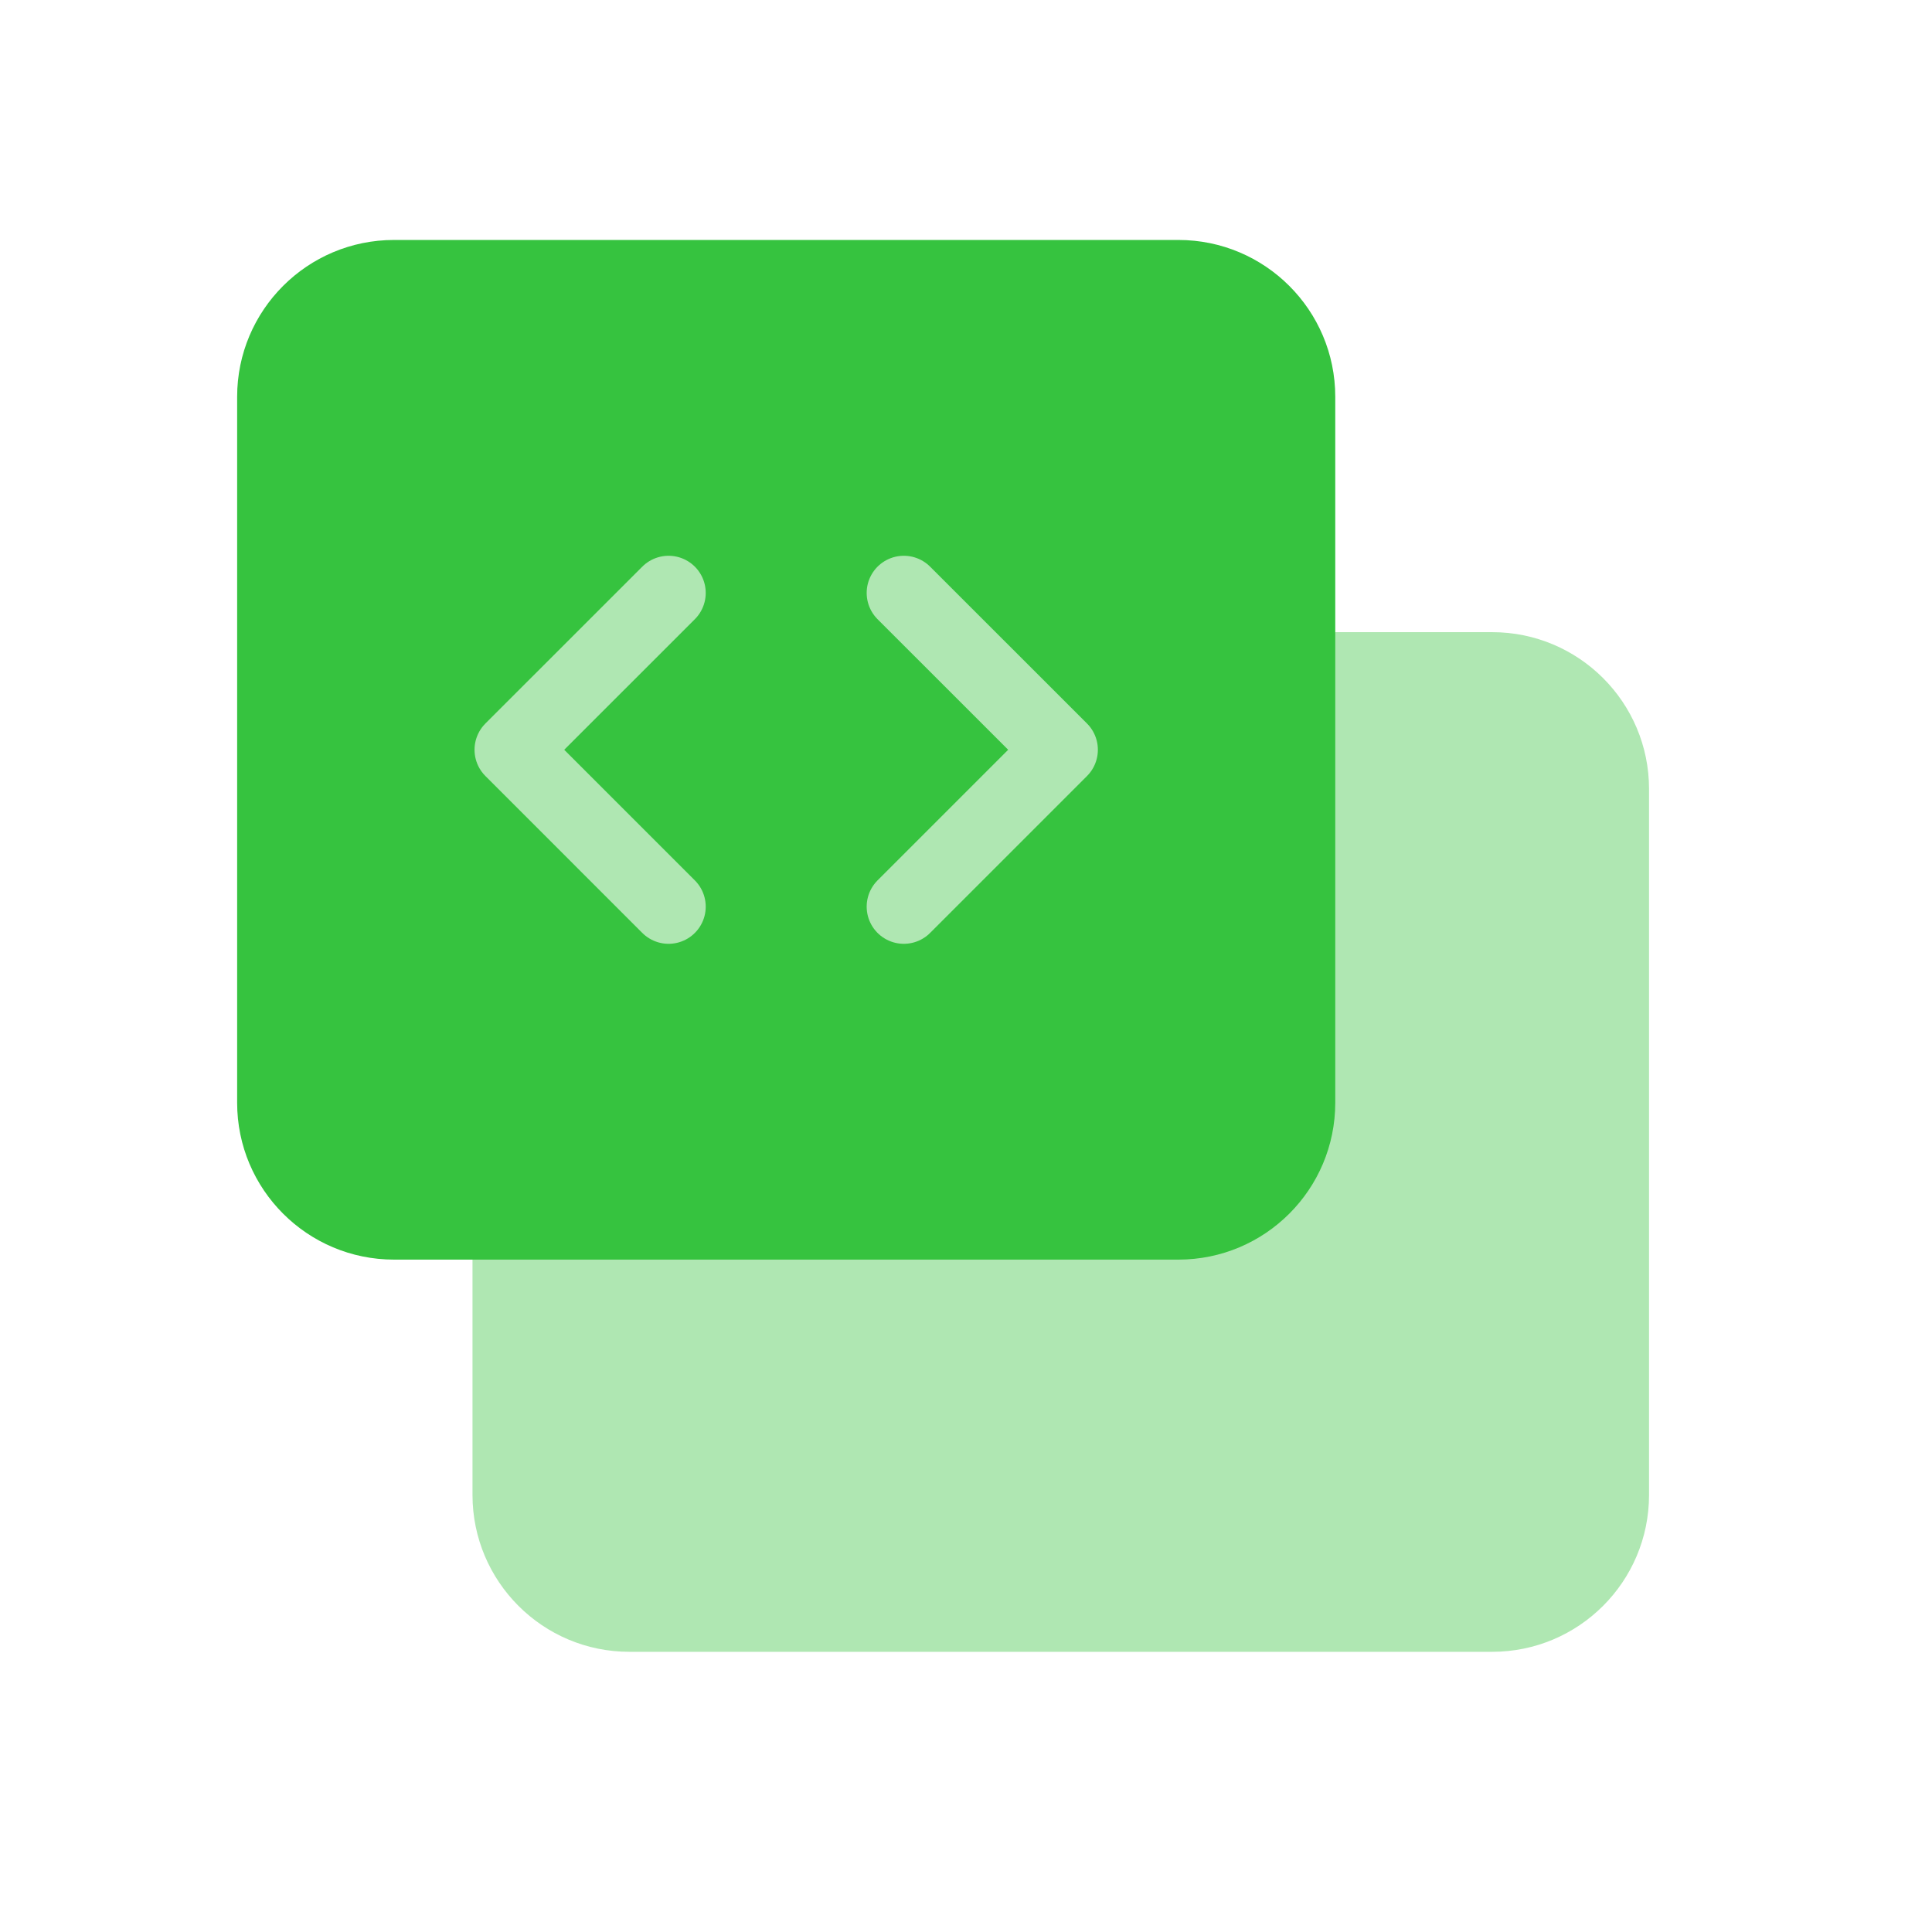
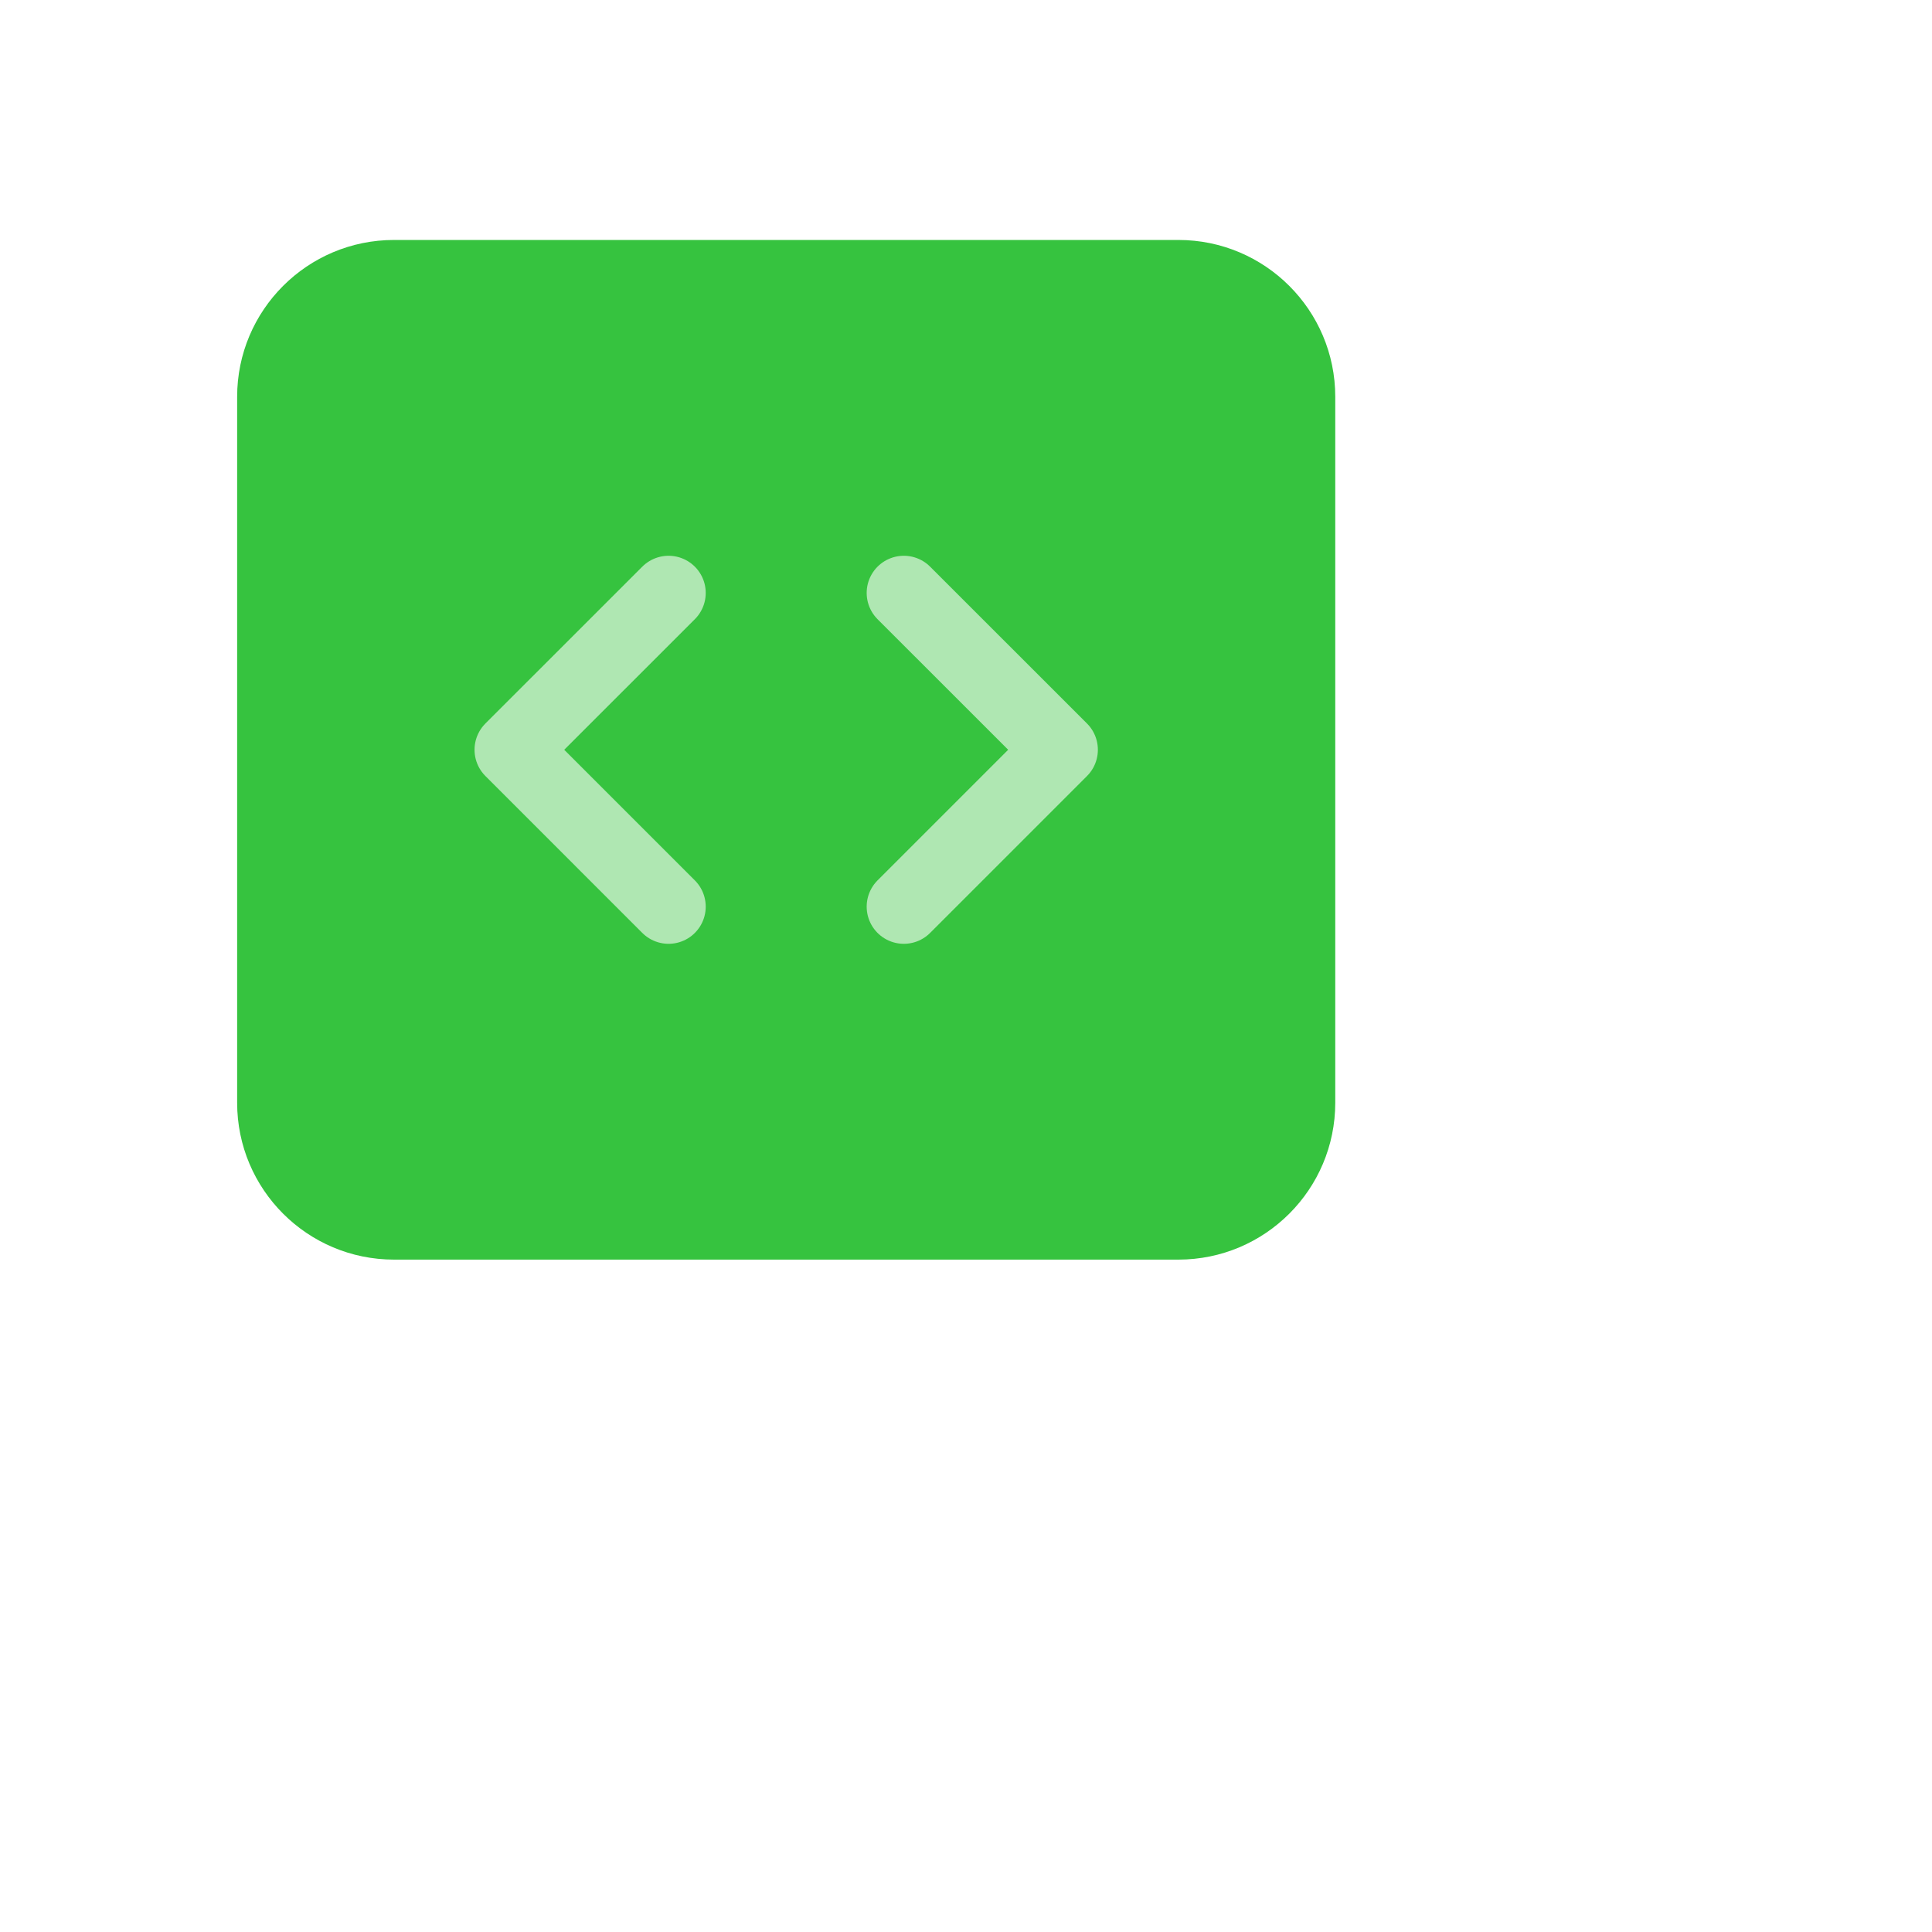
<svg xmlns="http://www.w3.org/2000/svg" width="39" height="39" viewBox="0 0 39 39" fill="none">
-   <path fill-rule="evenodd" clip-rule="evenodd" d="M26.955 12.761H30.121C31.87 12.761 33.288 14.178 33.288 15.927V30.177C33.288 31.926 31.87 33.344 30.121 33.344H12.705C10.956 33.344 9.538 31.926 9.538 30.177V25.427" fill="#AFE7B2" />
  <path fill-rule="evenodd" clip-rule="evenodd" d="M23.787 25.427H7.954C6.205 25.427 4.787 24.009 4.787 22.26V8.01C4.787 6.262 6.205 4.844 7.954 4.844H23.787C25.536 4.844 26.954 6.262 26.954 8.01V22.26C26.954 24.009 25.536 25.427 23.787 25.427Z" fill="#36C33F" />
  <path d="M13.496 18.302L10.329 15.135L13.496 11.969" stroke="#AFE7B2" stroke-width="1.5" stroke-linecap="round" stroke-linejoin="round" />
  <path d="M18.245 11.969L21.412 15.135L18.245 18.302" stroke="#AFE7B2" stroke-width="1.5" stroke-linecap="round" stroke-linejoin="round" />
</svg>